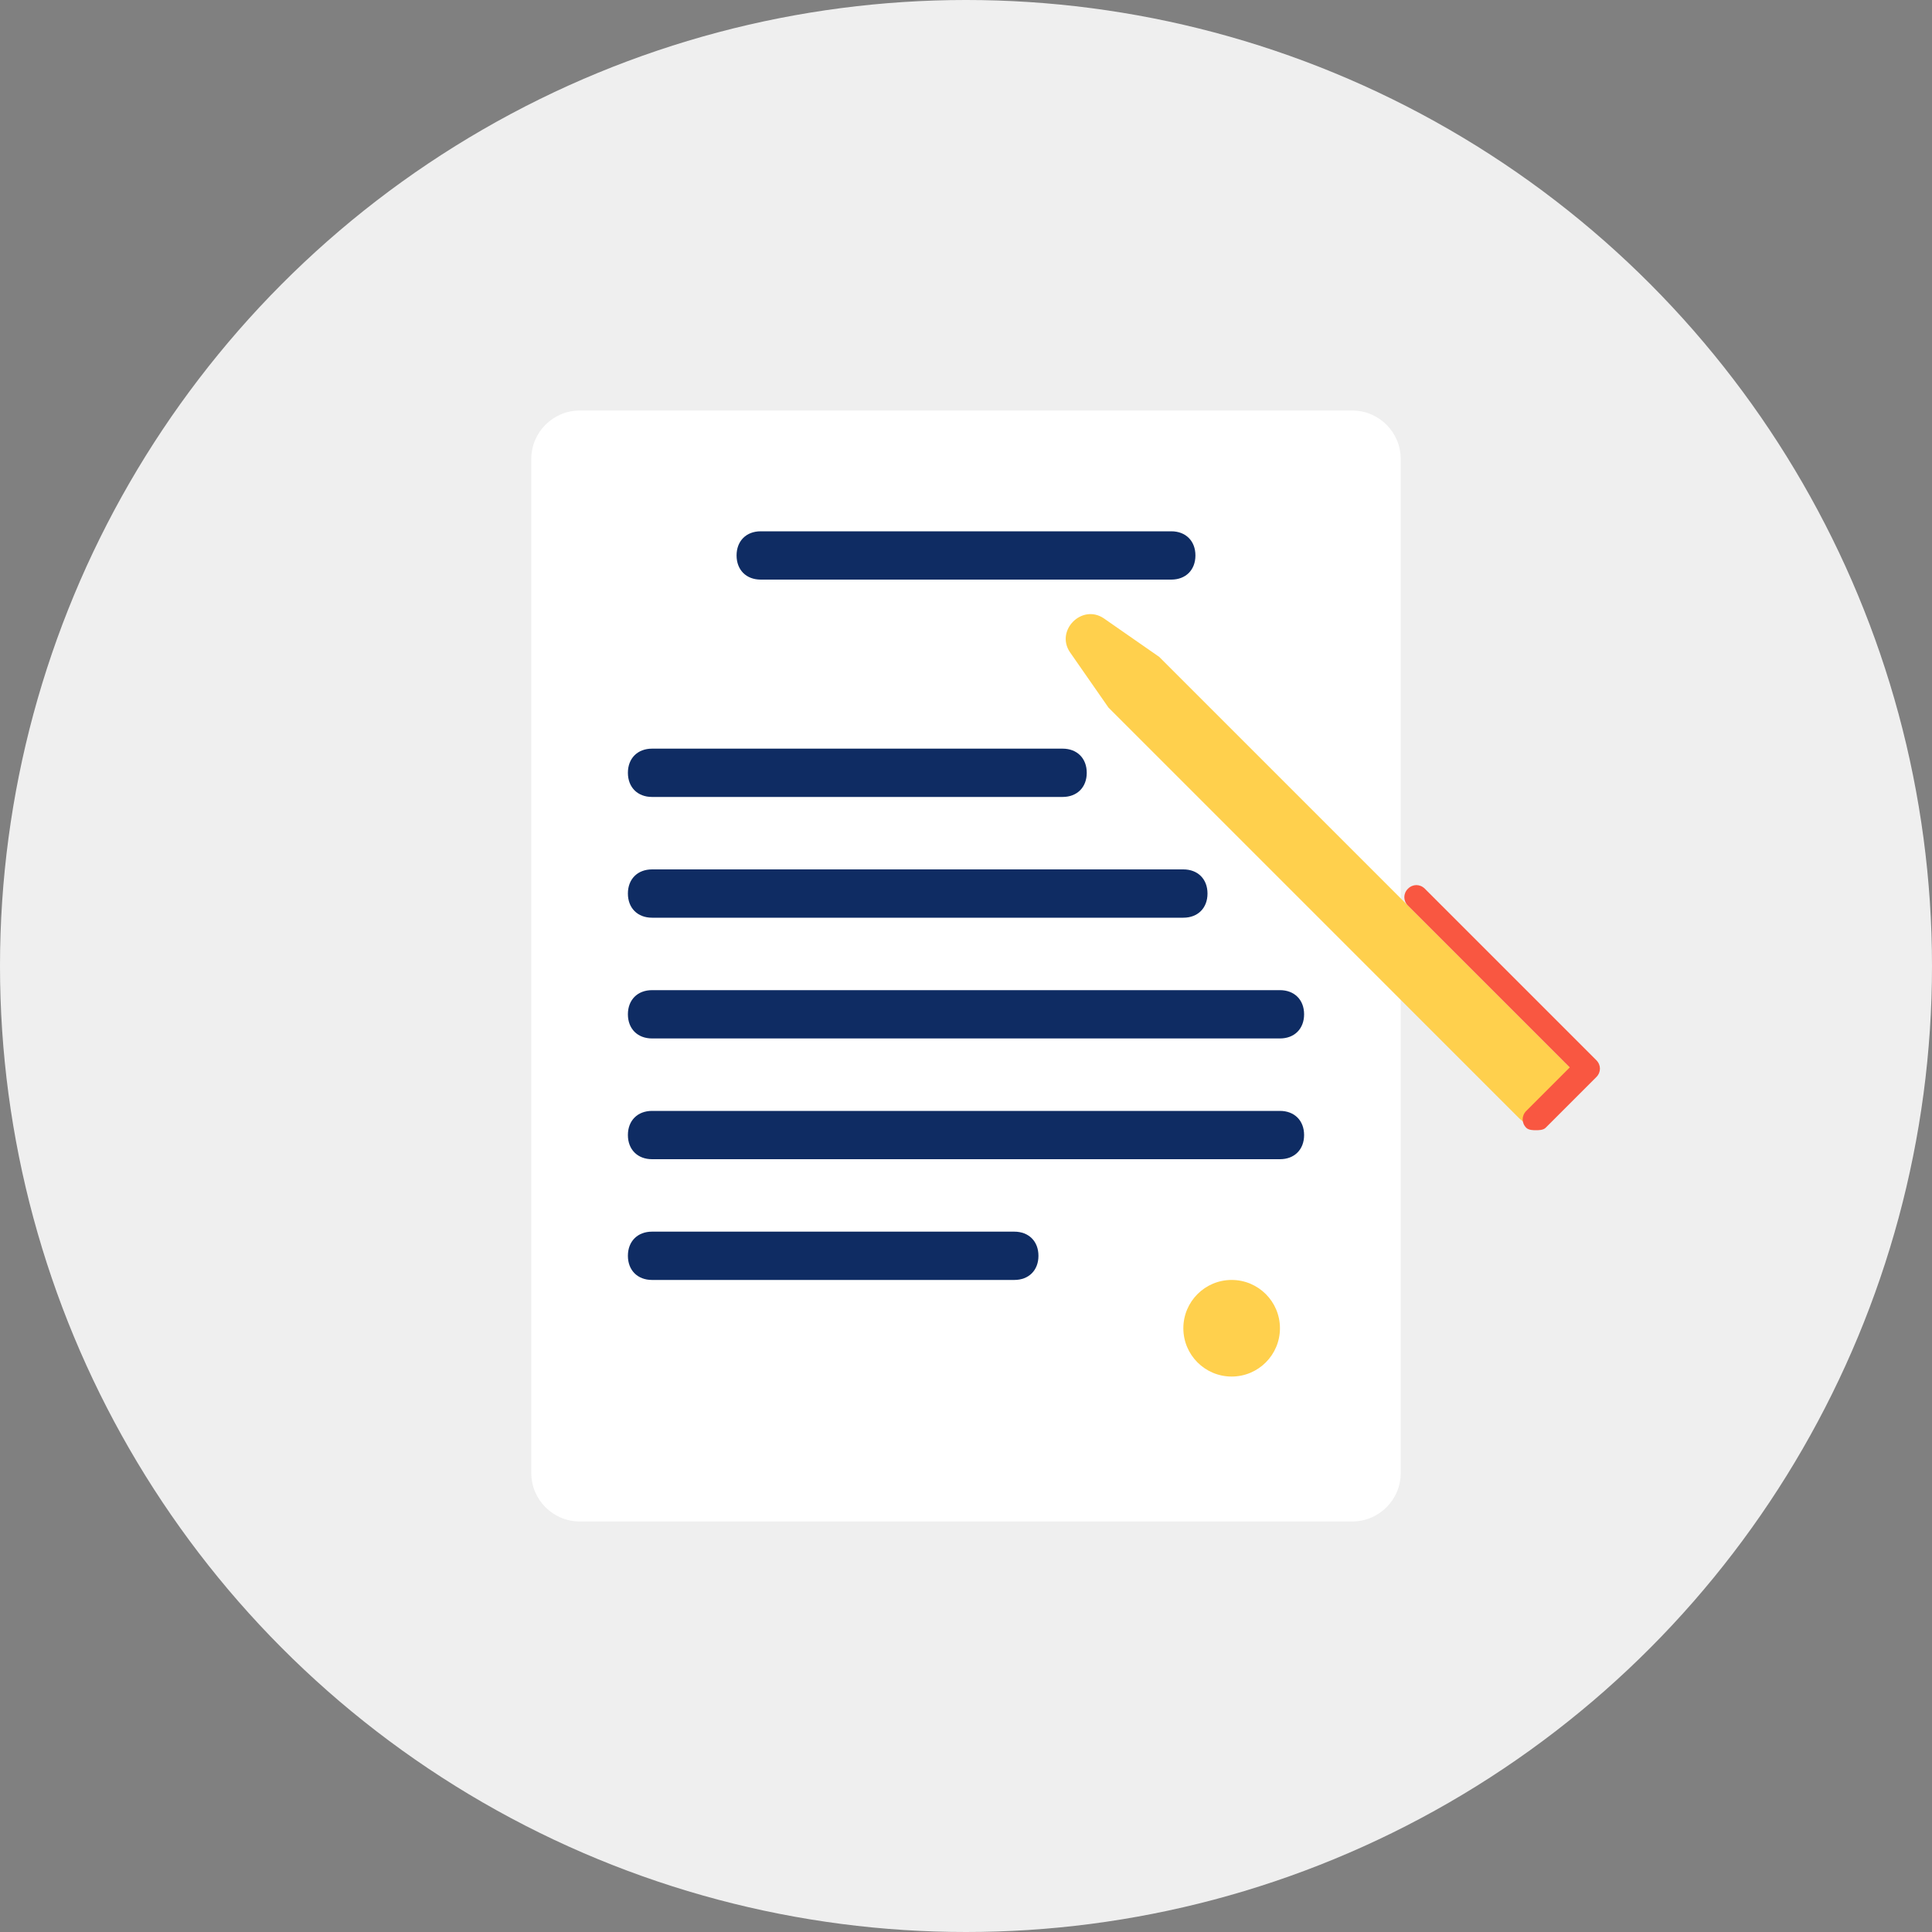
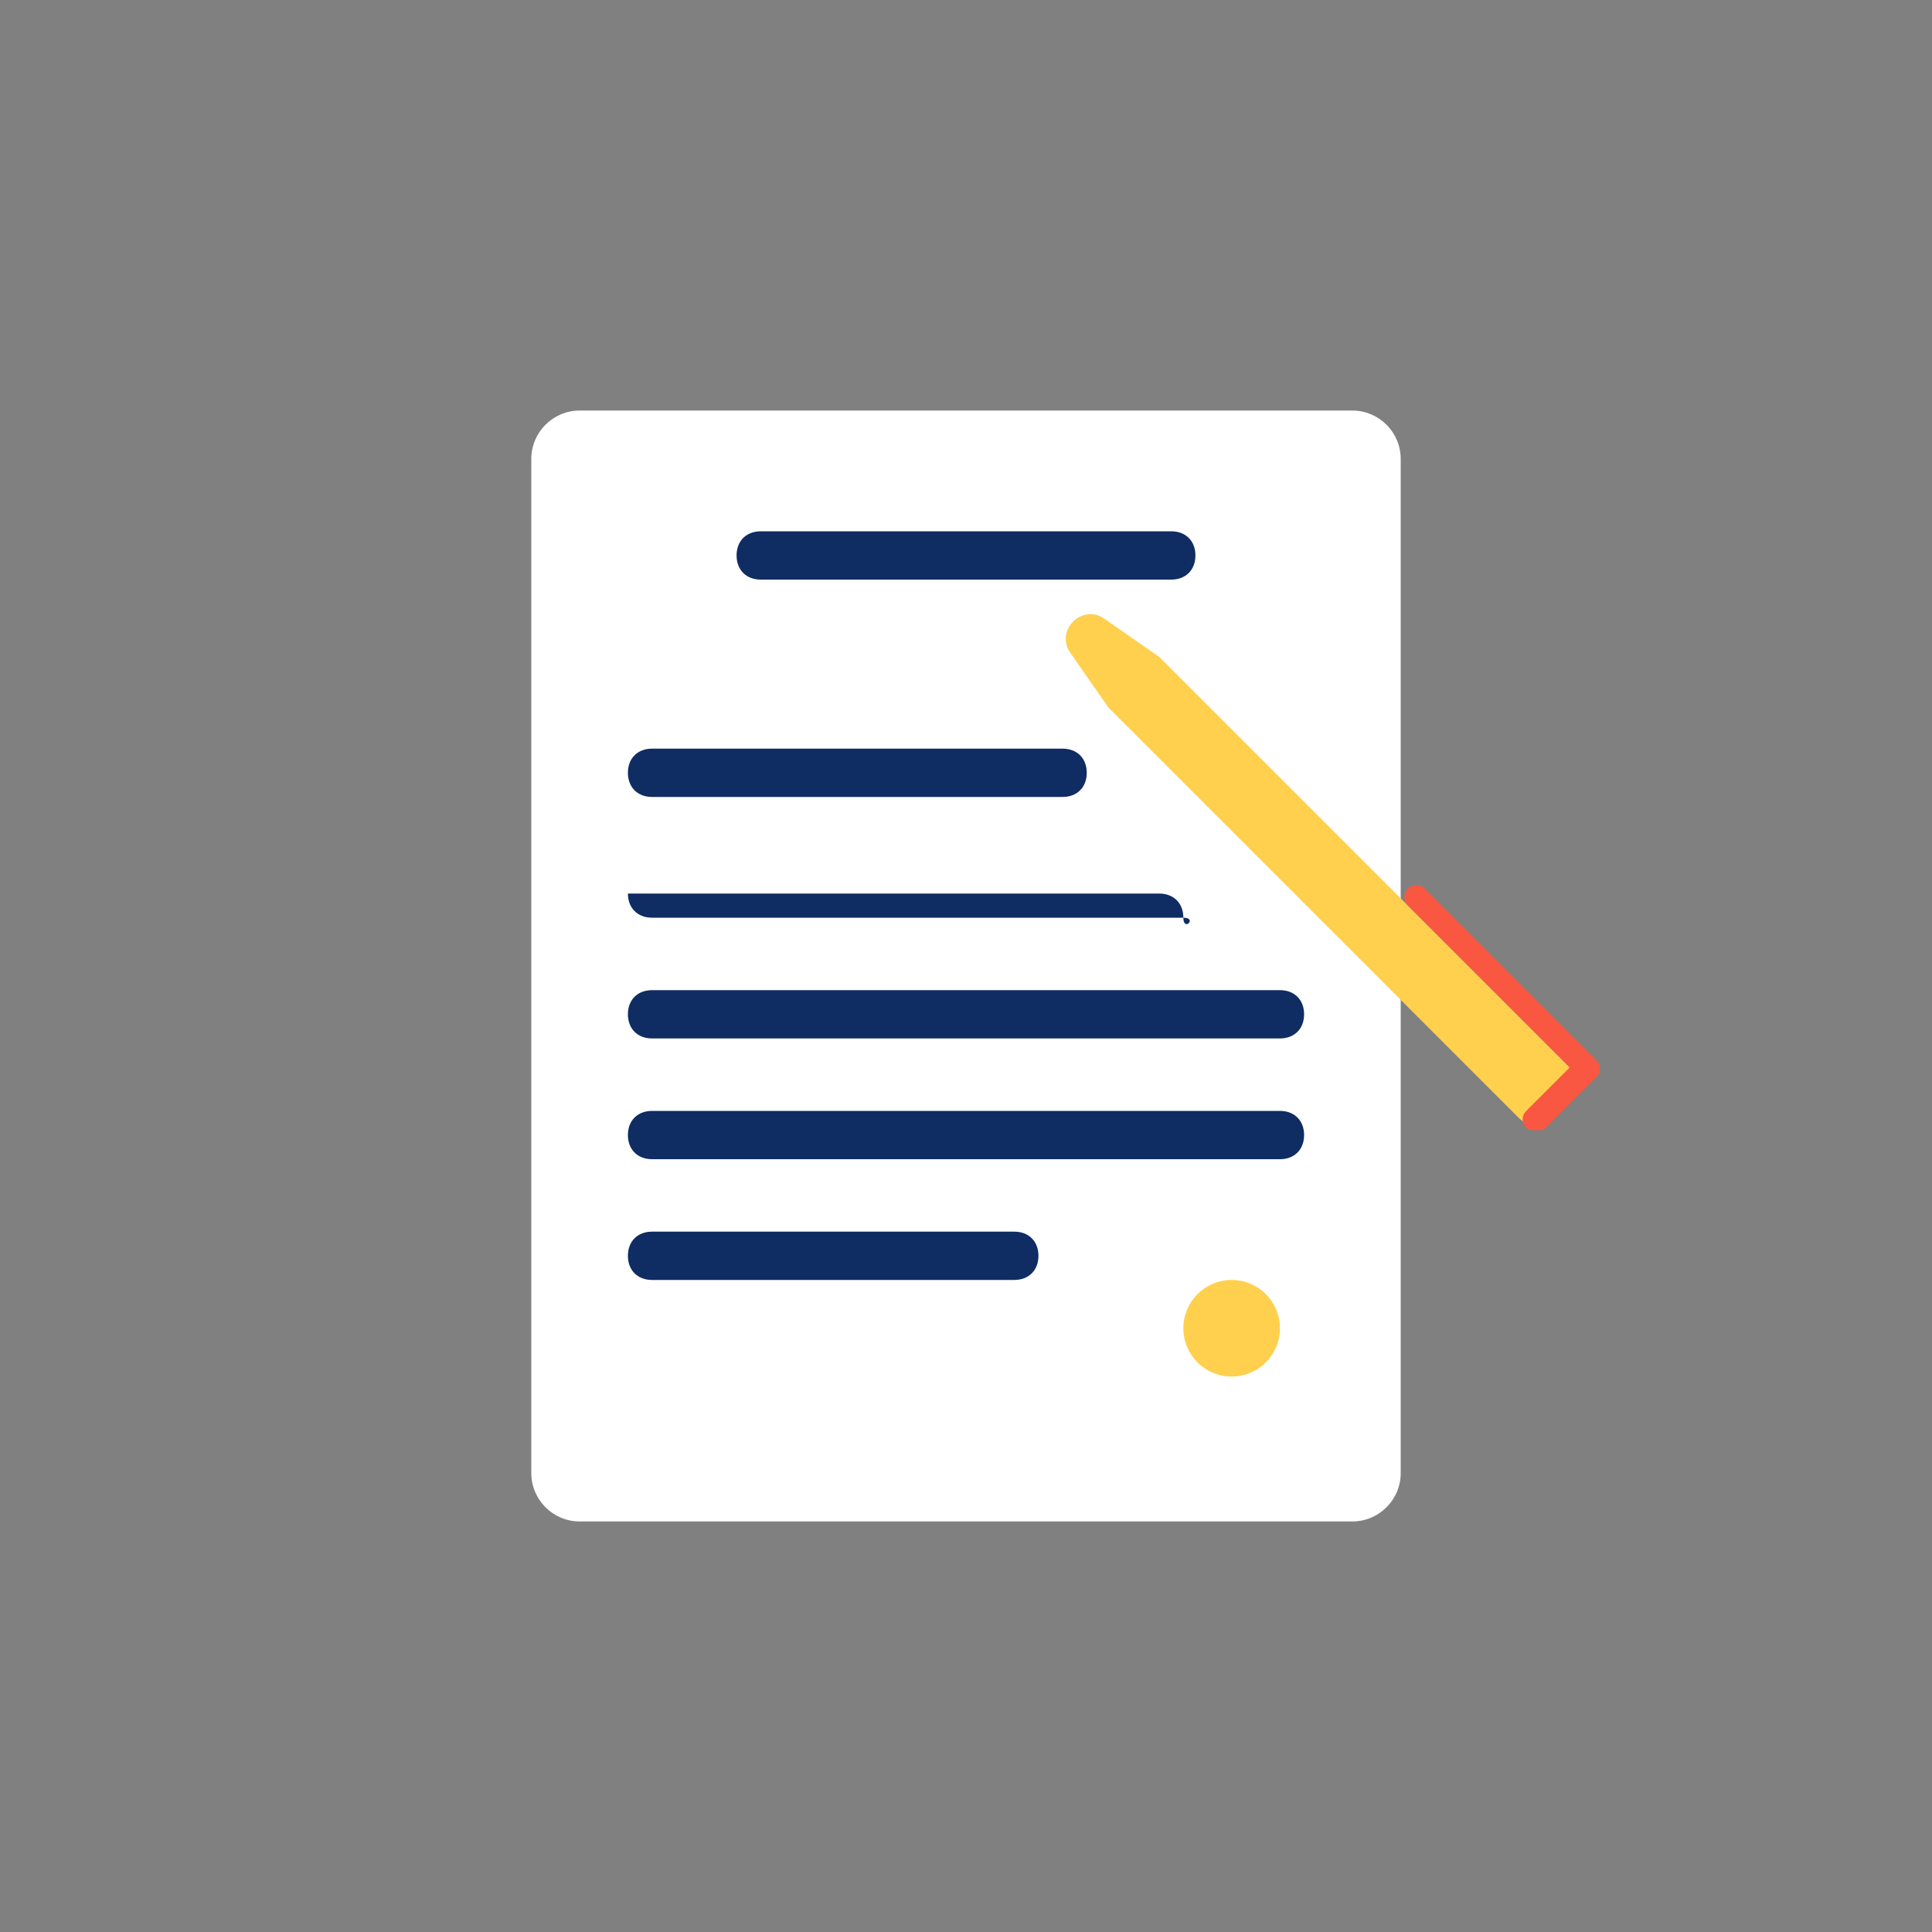
<svg xmlns="http://www.w3.org/2000/svg" version="1.1" id="Calque_1" x="0px" y="0px" viewBox="0 0 80 80" style="enable-background:new 0 0 80 80;" xml:space="preserve">
  <rect x="0" y="0" width="80" height="80" fill="#808080" stroke="none" />
  <style type="text/css">
	.st0{fill:#EFEFEF;}
	.st1{fill:#FFFFFF;}
	.st2{fill:#0F2C63;}
	.st3{fill:#FFD04D;}
	.st4{fill:#F95741;}
</style>
-   <circle class="st0" cx="40" cy="40" r="40" />
  <path class="st1" d="M56,63H24c-1.1,0-2-0.9-2-2V19c0-1.1,0.9-2,2-2h32c1.1,0,2,0.9,2,2v42C58,62.1,57.1,63,56,63z" />
  <path class="st2" d="M44,33H27c-0.6,0-1-0.4-1-1s0.4-1,1-1h17c0.6,0,1,0.4,1,1S44.6,33,44,33z" />
  <path class="st2" d="M48.5,24h-17c-0.6,0-1-0.4-1-1s0.4-1,1-1h17c0.6,0,1,0.4,1,1S49.1,24,48.5,24z" />
-   <path class="st2" d="M49,38H27c-0.6,0-1-0.4-1-1s0.4-1,1-1h22c0.6,0,1,0.4,1,1S49.6,38,49,38z" />
+   <path class="st2" d="M49,38H27c-0.6,0-1-0.4-1-1h22c0.6,0,1,0.4,1,1S49.6,38,49,38z" />
  <path class="st2" d="M53,43H27c-0.6,0-1-0.4-1-1s0.4-1,1-1h26c0.6,0,1,0.4,1,1S53.6,43,53,43z" />
  <path class="st2" d="M53,48H27c-0.6,0-1-0.4-1-1s0.4-1,1-1h26c0.6,0,1,0.4,1,1S53.6,48,53,48z" />
  <path class="st2" d="M42,53H27c-0.6,0-1-0.4-1-1s0.4-1,1-1h15c0.6,0,1,0.4,1,1S42.6,53,42,53z" />
  <path class="st3" d="M65,45.6l-0.7,0.7c-0.4,0.4-1,0.4-1.4,0l-17-17l-1.6-2.3c-0.6-0.9,0.5-2,1.4-1.4l2.3,1.6l17,17  C65.4,44.6,65.4,45.2,65,45.6z" />
  <path class="st4" d="M63.6,46.8c-0.1,0-0.3,0-0.4-0.1c-0.2-0.2-0.2-0.5,0-0.7l1.8-1.8l-6.7-6.7c-0.2-0.2-0.2-0.5,0-0.7  s0.5-0.2,0.7,0l7.1,7.1c0.2,0.2,0.2,0.5,0,0.7L64,46.7C63.9,46.8,63.7,46.8,63.6,46.8z" />
  <circle class="st3" cx="51" cy="55" r="2" />
</svg>